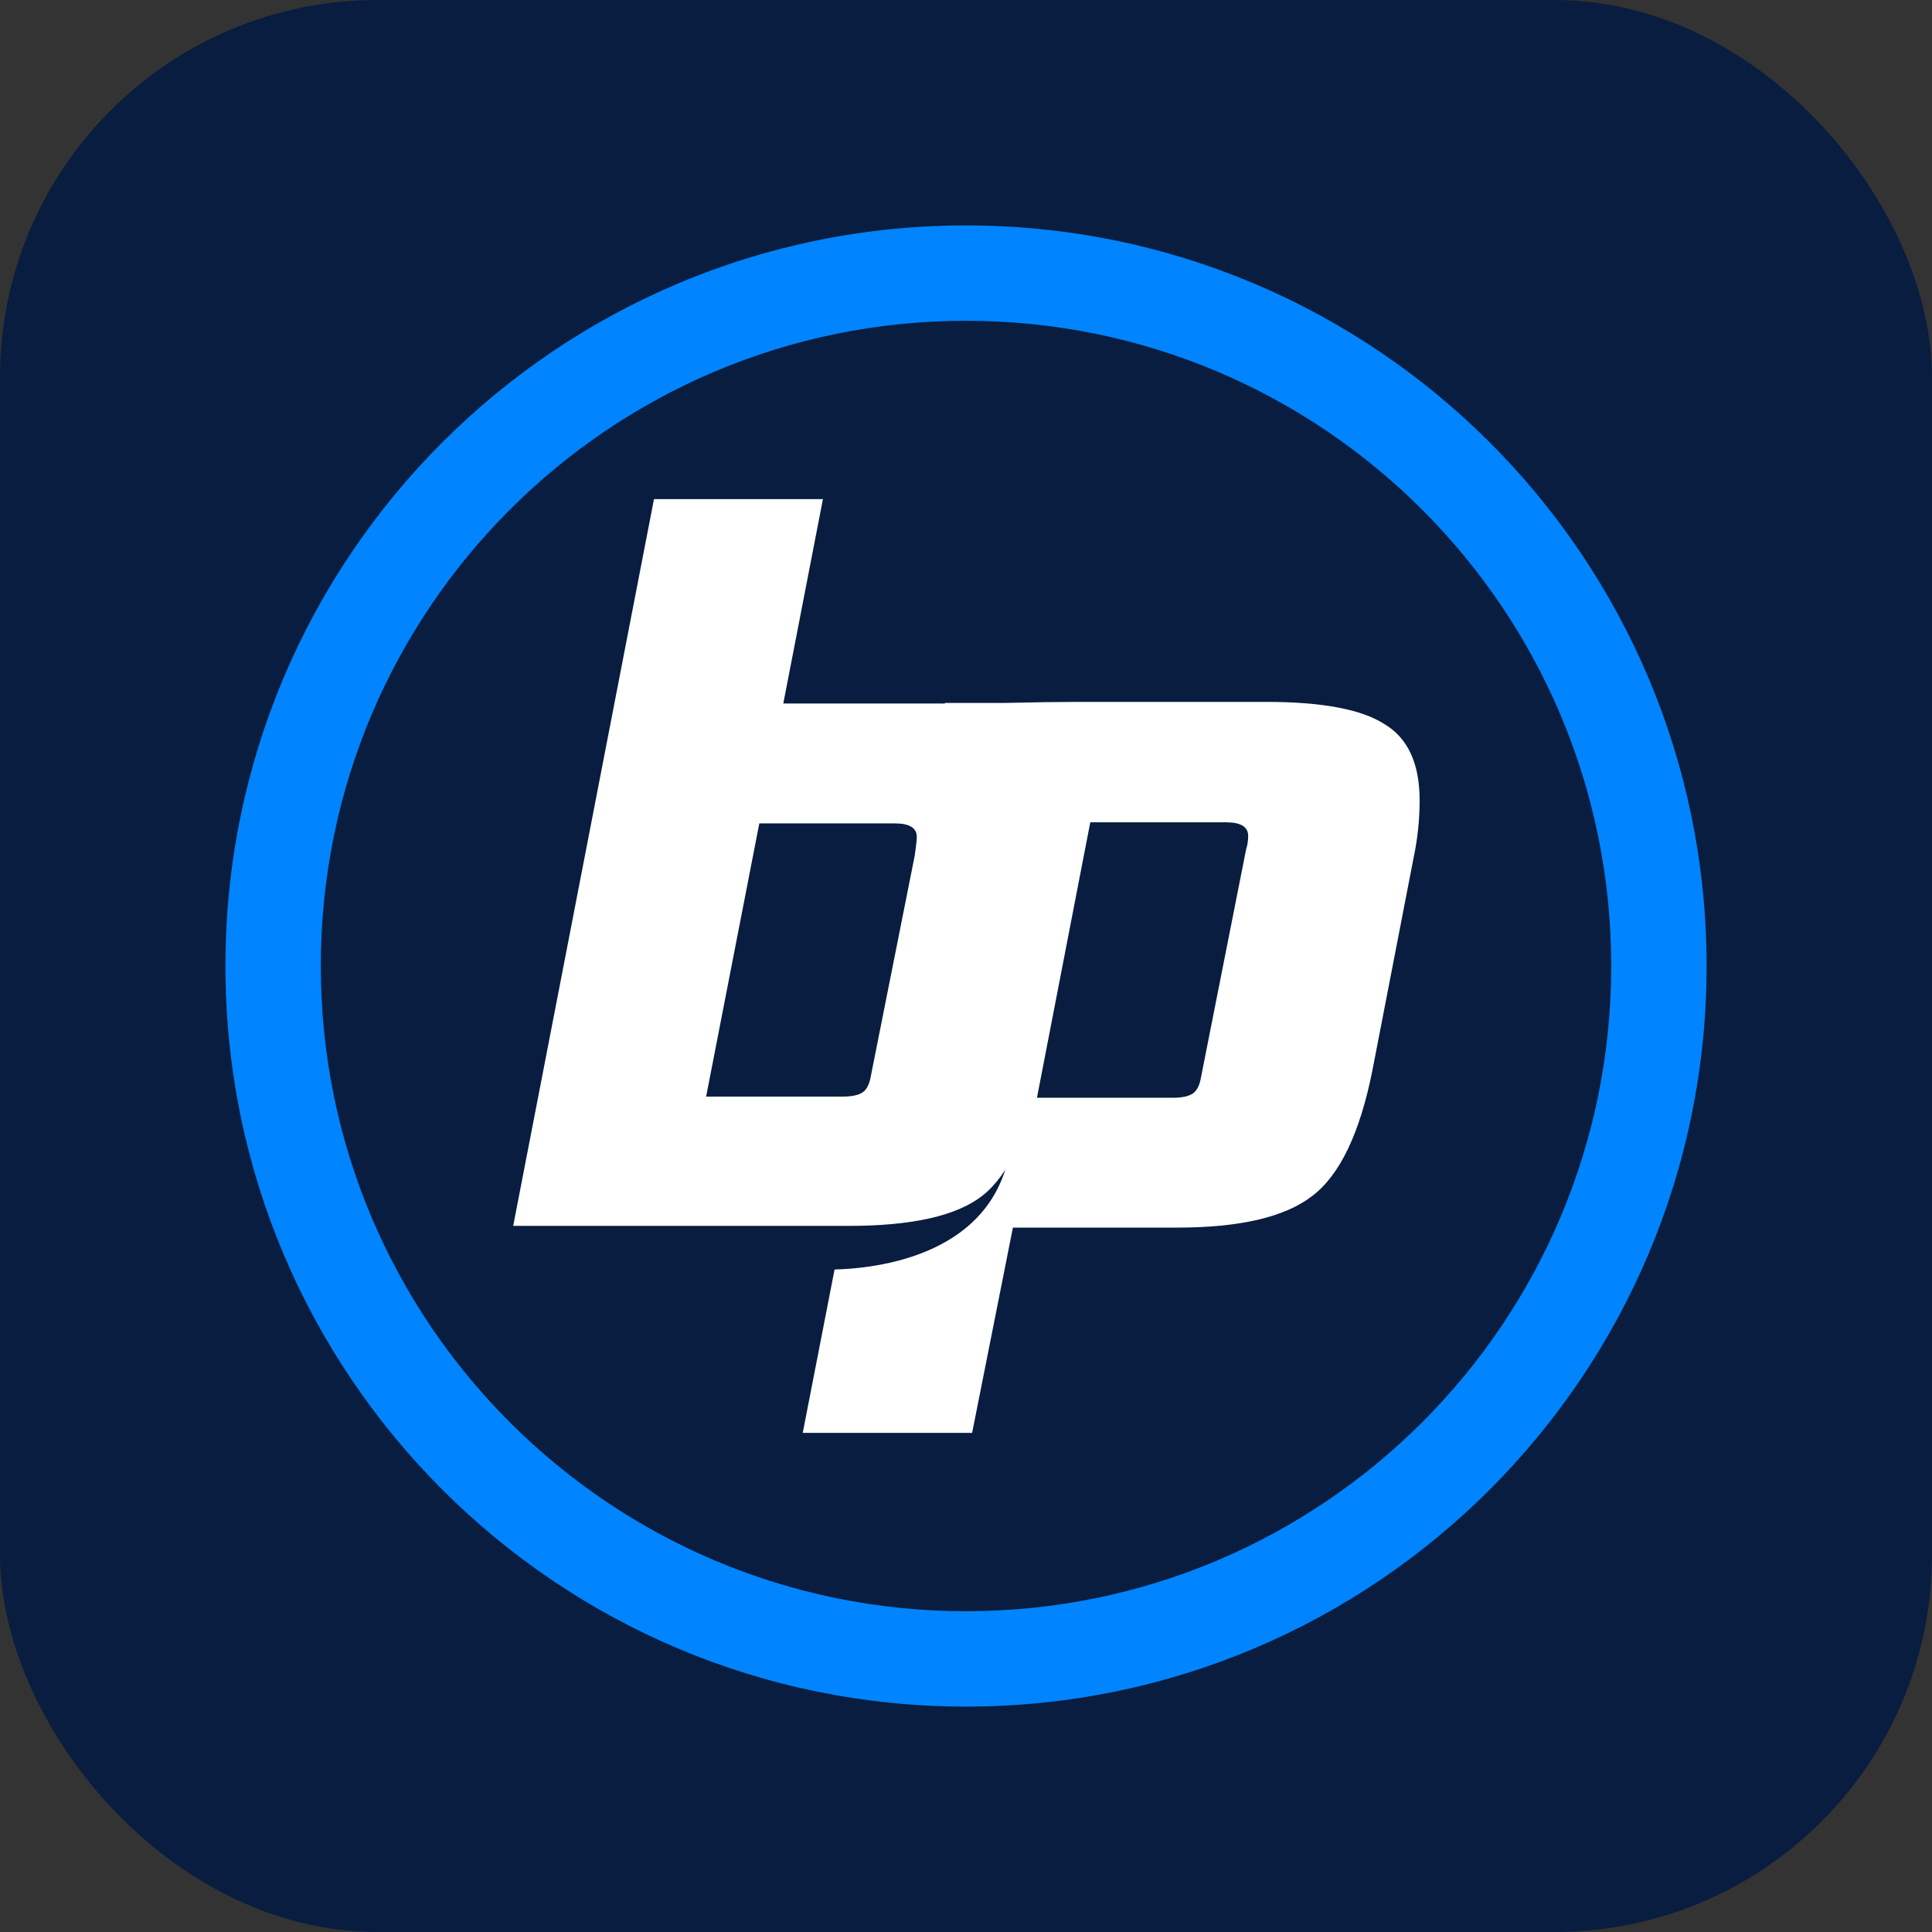
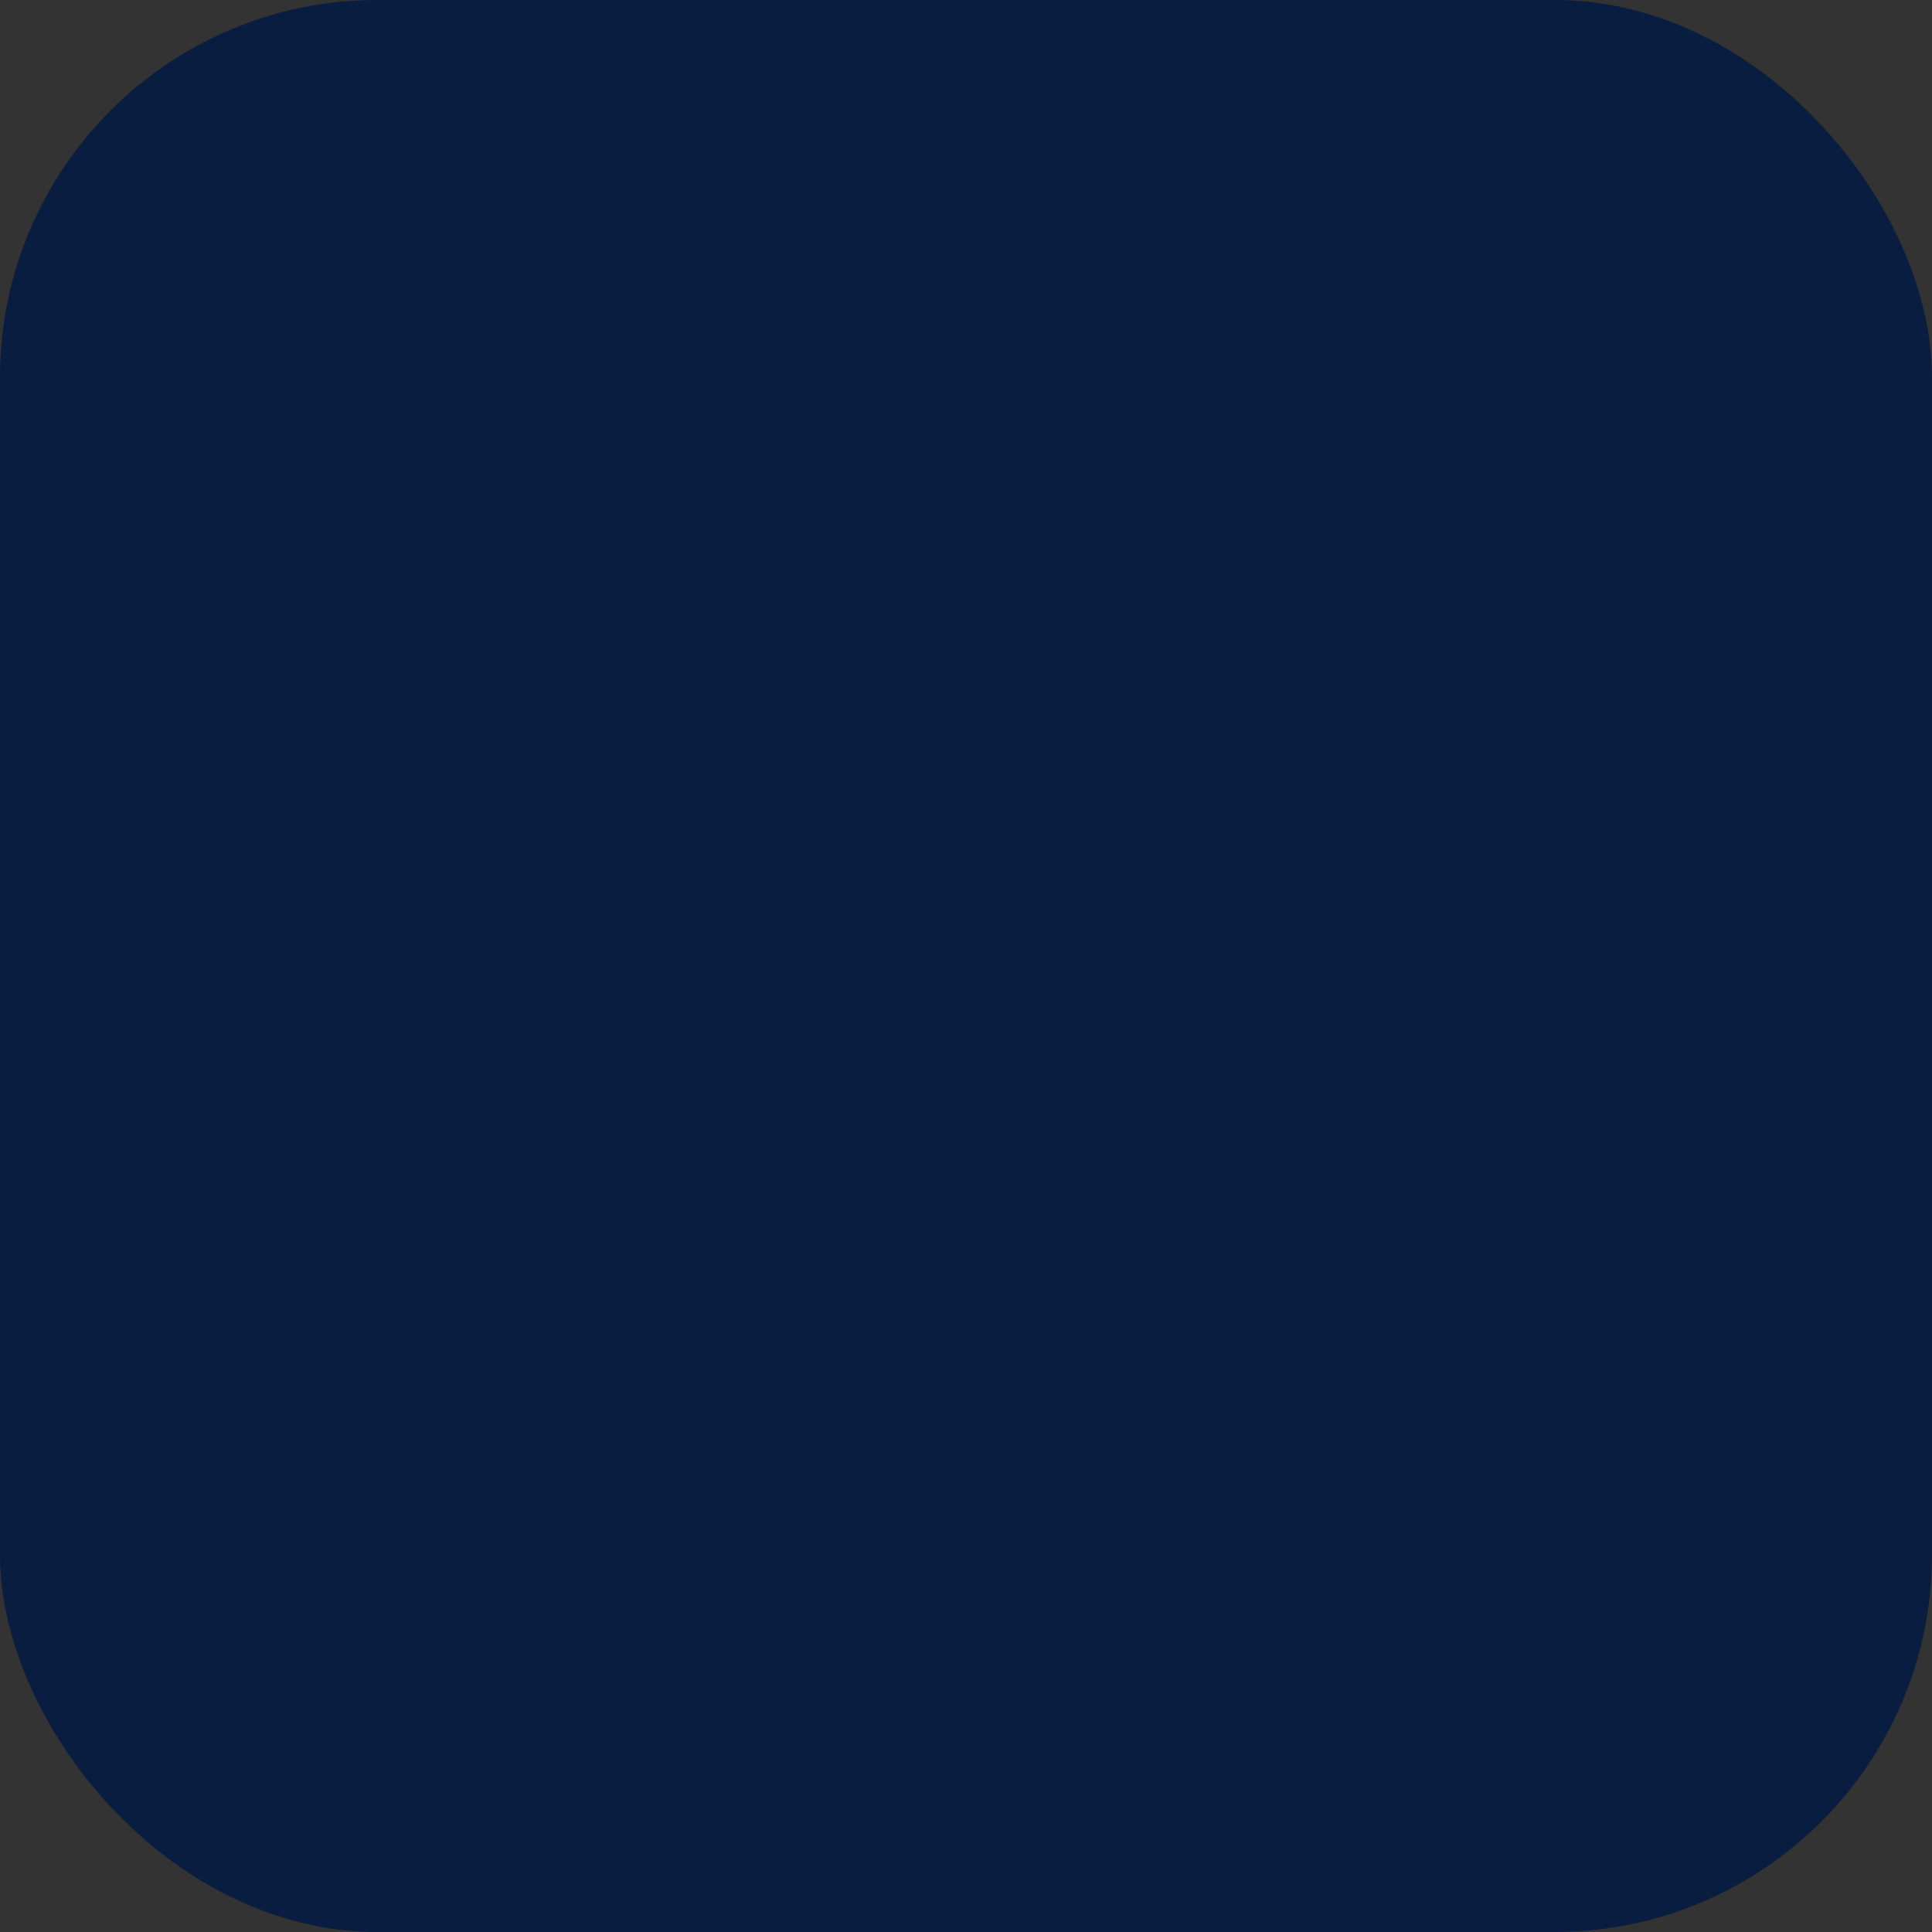
<svg xmlns="http://www.w3.org/2000/svg" width="512" height="512" viewBox="0 0 512 512" fill="none">
  <rect x="0" y="0" width="512" height="512" fill="#333333" stroke="none" />
  <rect width="512" height="512" rx="100" fill="#081D3F" />
-   <path fill-rule="evenodd" clip-rule="evenodd" d="M452.268 256.001C452.268 364.396 364.396 452.268 256.001 452.268C147.606 452.268 59.734 364.396 59.734 256.001C59.734 147.606 147.606 59.734 256.001 59.734C364.396 59.734 452.268 147.606 452.268 256.001ZM256.001 426.986C350.433 426.986 426.986 350.433 426.986 256.001C426.986 161.569 350.433 85.016 256.001 85.016C161.569 85.016 85.016 161.569 85.016 256.001C85.016 350.433 161.569 426.986 256.001 426.986Z" fill="#0084FF" />
-   <path fill-rule="evenodd" clip-rule="evenodd" d="M268.43 325.329H311.933C328.558 325.329 340.473 322.553 347.678 317.003C355.067 311.452 360.424 300.258 363.749 283.421L374.556 227.638C375.664 222.457 376.218 217.276 376.218 212.096C376.218 202.29 373.078 195.536 366.797 191.836C360.701 187.951 350.264 186.008 335.486 186.008H285.886C280.899 186.008 274.341 186.1 266.213 186.285H250.419L230.992 286.005C247.966 278.106 268.807 273.389 268.262 298.239C267.525 331.868 234.151 336.072 221.168 336.433L212.734 379.725H257.623L268.43 325.329ZM330.221 225.14L318.306 285.364C317.937 287.584 317.198 289.065 316.089 289.805C314.981 290.545 313.226 290.915 310.825 290.915H274.803L288.934 217.924H324.956C328.836 217.924 330.775 219.127 330.775 221.532C330.775 222.827 330.59 224.03 330.221 225.14Z" fill="white" />
-   <path d="M224.995 324.871H136L173.311 132.273H218.085L207.583 186.433H248.211C262.398 186.433 272.625 188.275 278.889 191.959C285.154 195.644 288.286 202.552 288.286 212.683C288.286 217.105 287.733 222.171 286.628 227.881L275.849 283.422C272.532 300.186 267.373 311.331 260.372 316.857C253.554 322.199 241.762 324.871 224.995 324.871ZM230.799 285.08L242.407 226.776C242.775 224.197 242.96 222.539 242.96 221.802C242.96 219.407 241.025 218.21 237.156 218.21H201.226L187.131 290.607H223.337C225.732 290.607 227.482 290.238 228.588 289.501C229.693 288.764 230.43 287.291 230.799 285.08Z" fill="white" />
</svg>